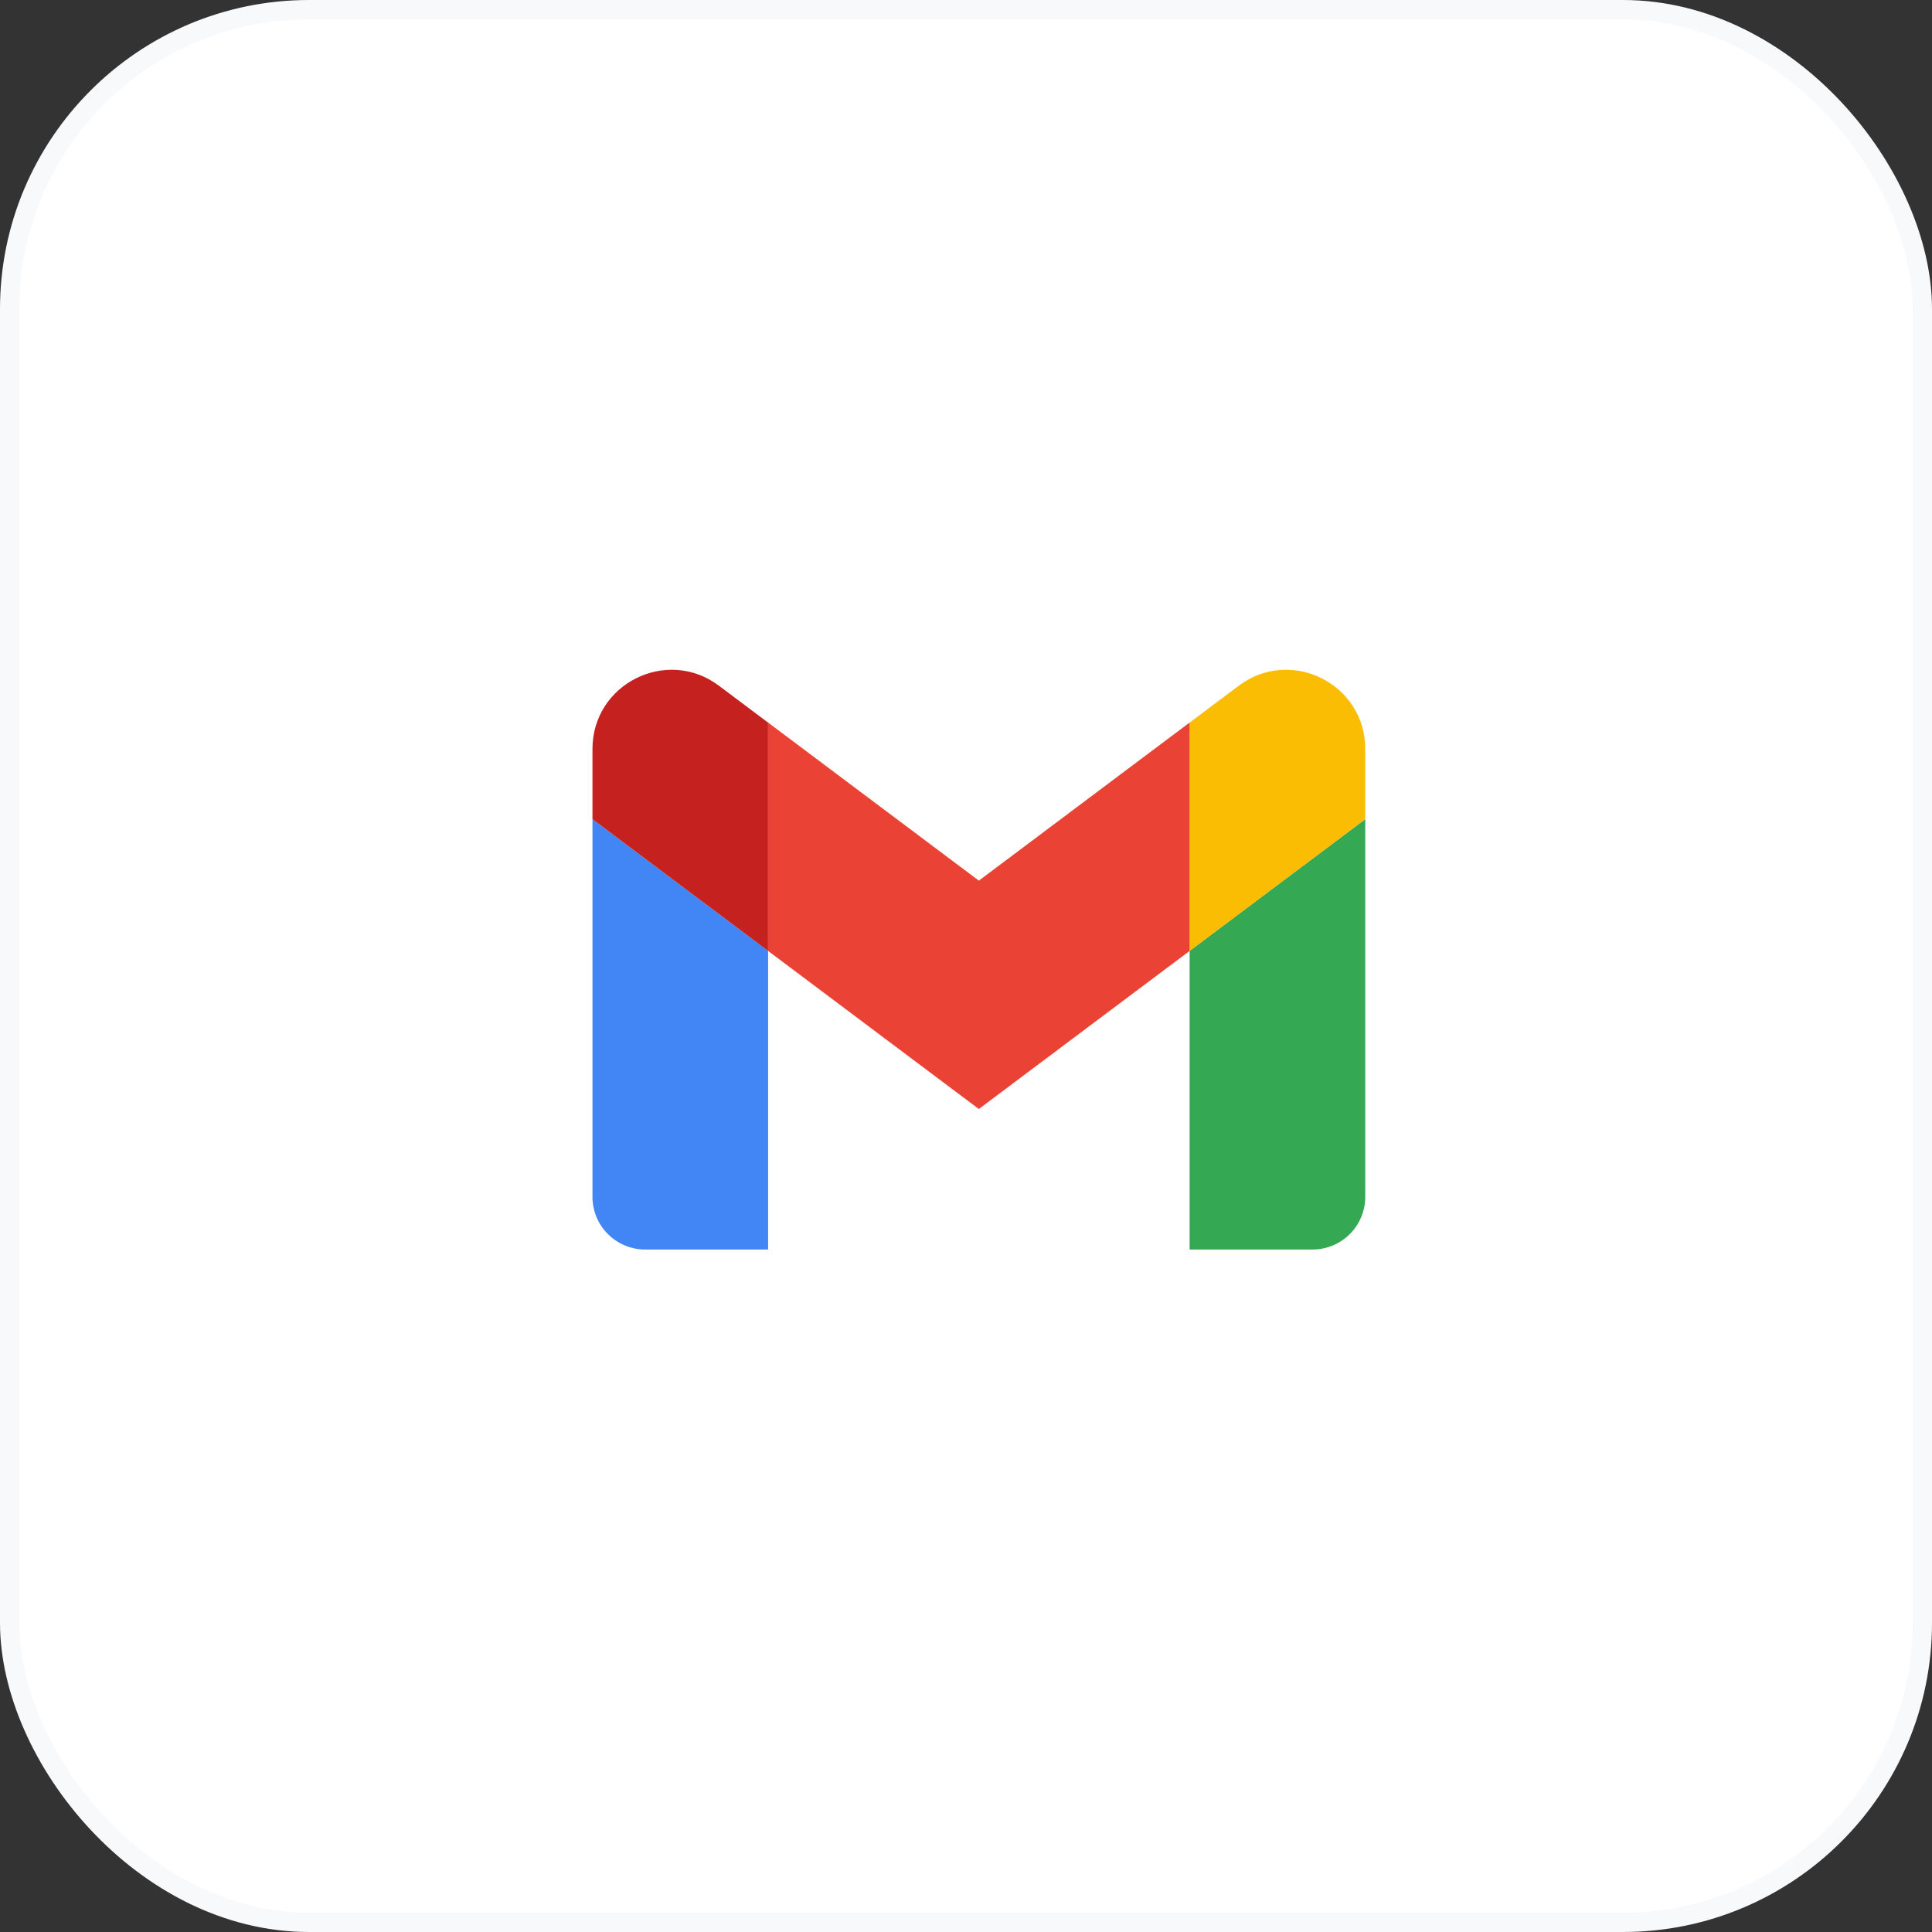
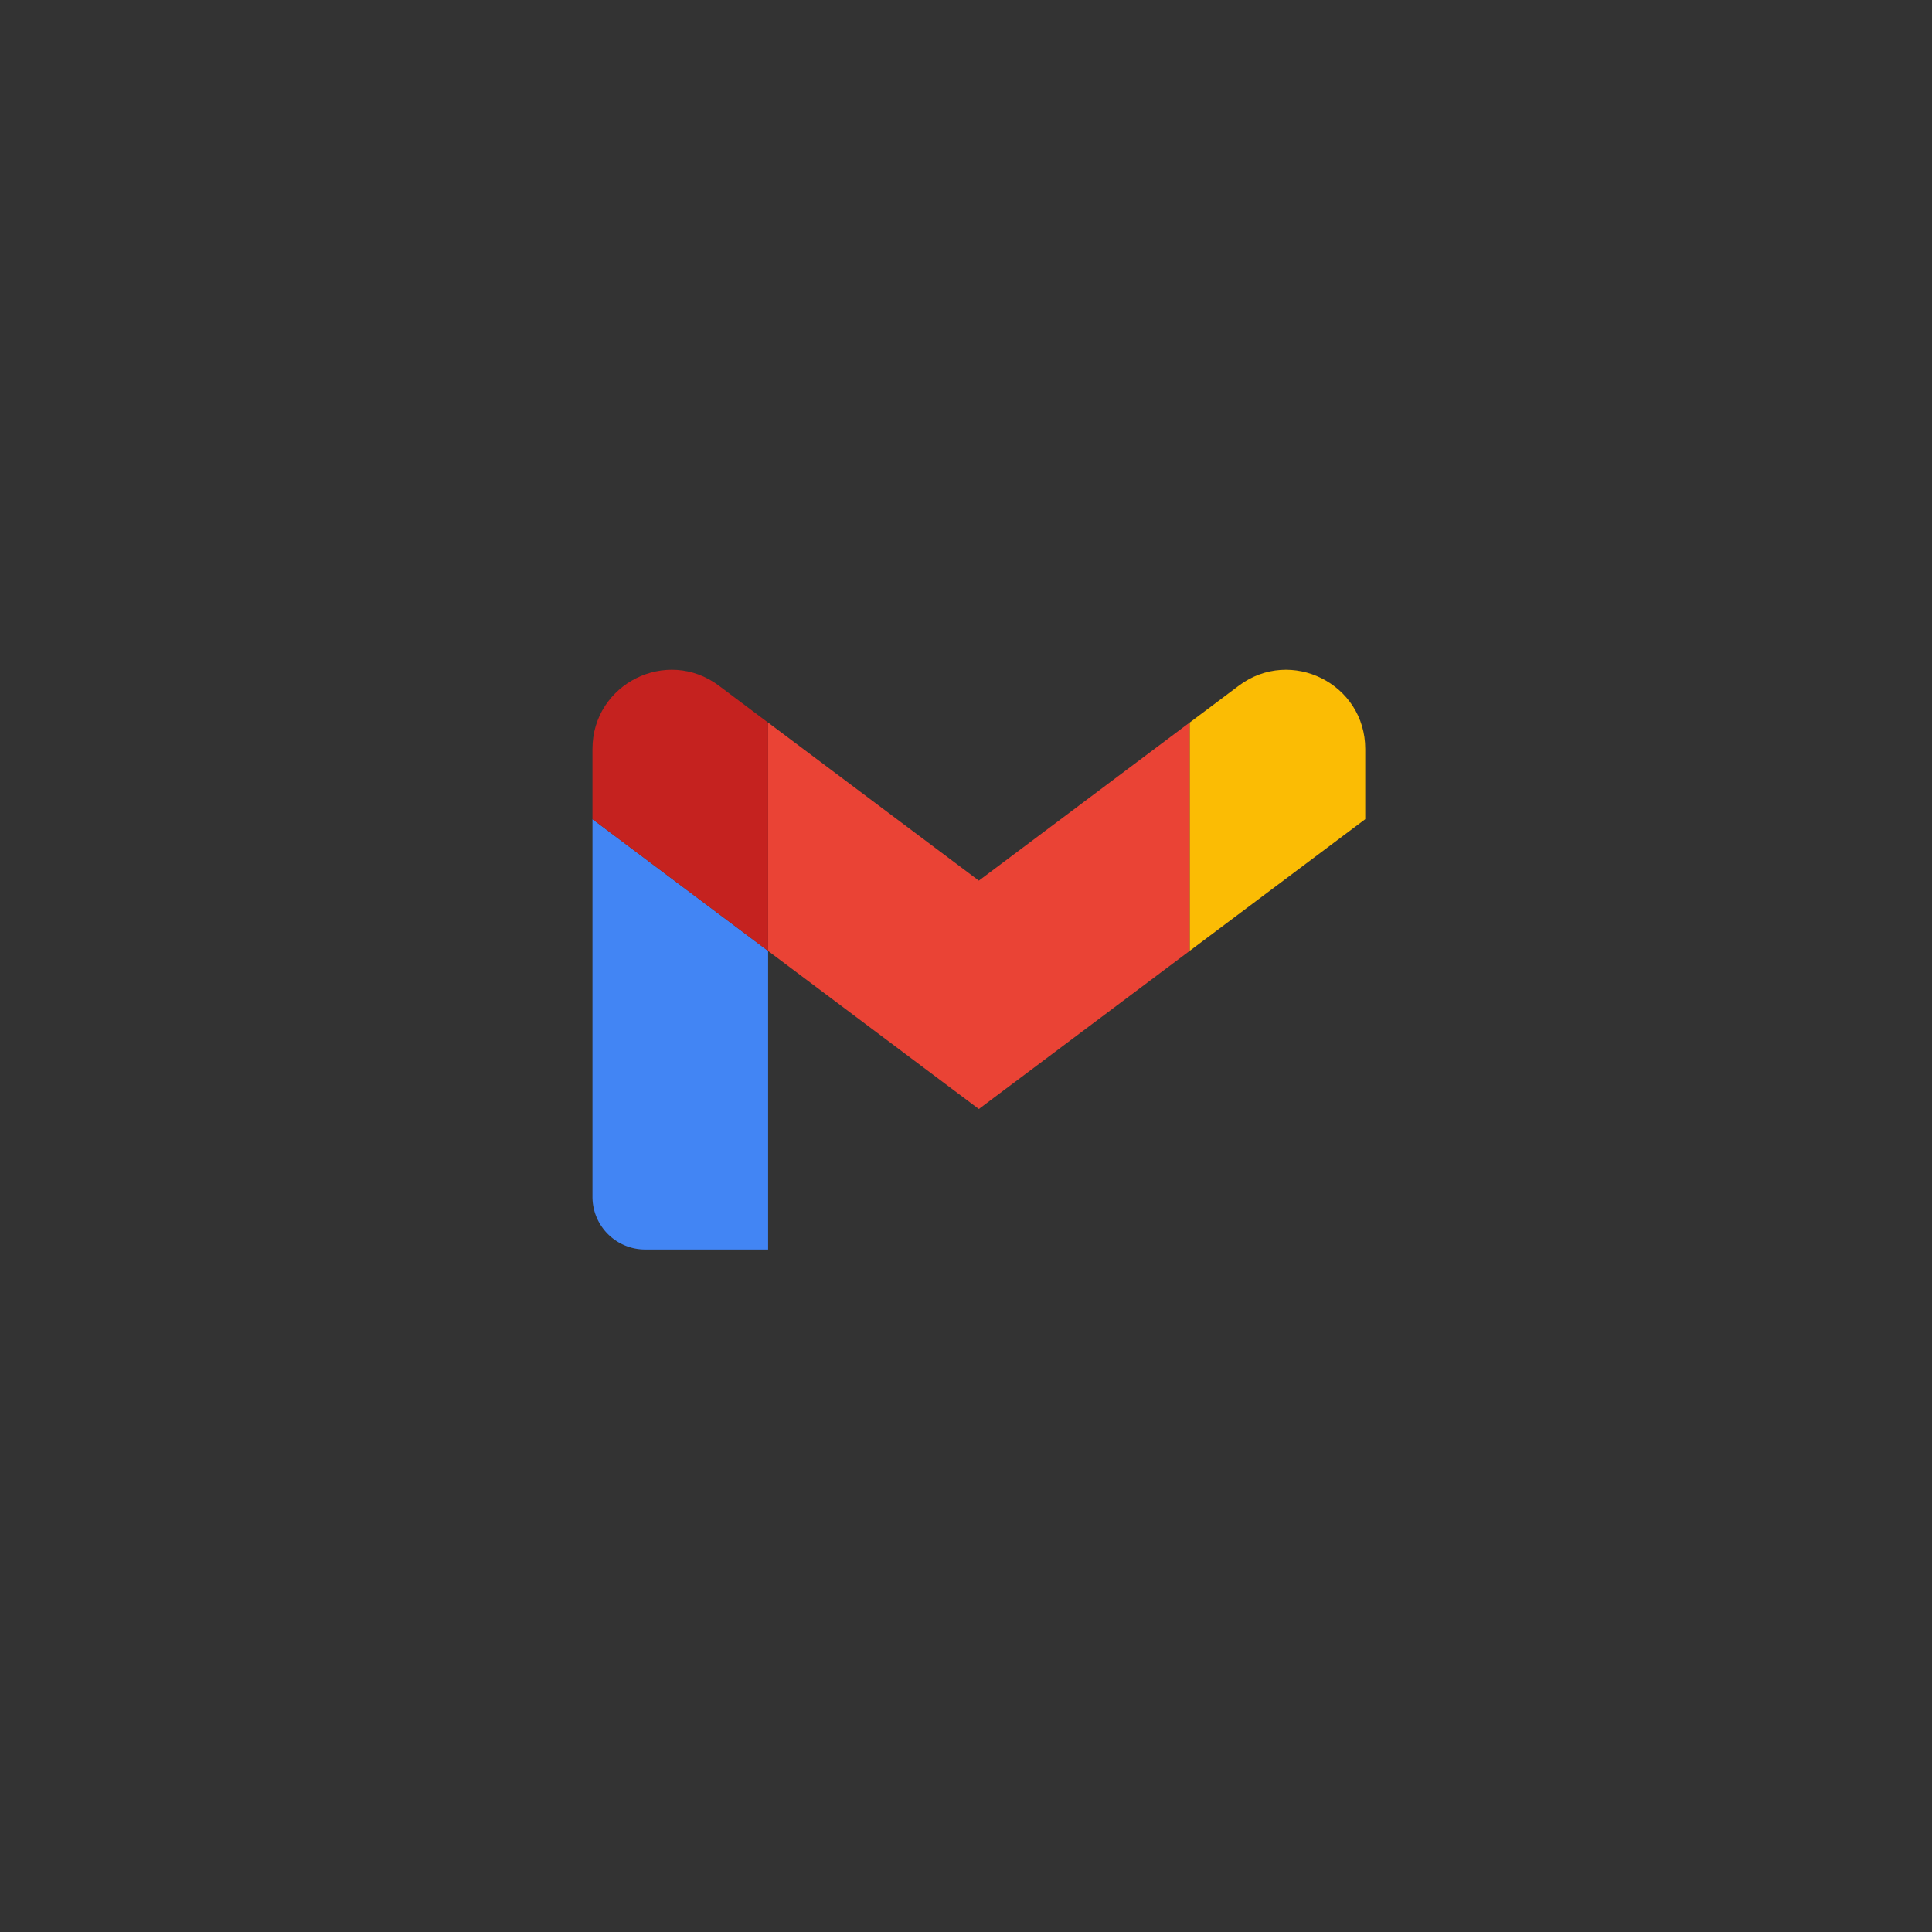
<svg xmlns="http://www.w3.org/2000/svg" width="100" height="100" viewBox="0 0 100 100" fill="none">
  <rect x="0" y="0" width="100" height="100" fill="#333333" stroke="none" />
-   <rect x=".5" y=".5" width="99" height="99" rx="15.5" fill="#fff" stroke="#F8F9FA" />
  <path d="M33.393 64.674h6.364V49.219l-9.091-6.818v19.546a2.727 2.727 0 0 0 2.727 2.727Z" fill="#4285F4" />
-   <path d="M61.574 64.674h6.364a2.726 2.726 0 0 0 2.727-2.727V42.4l-9.09 6.818v15.455Z" fill="#34A853" />
  <path d="M61.574 37.402V49.22l9.091-6.818v-3.637c0-3.37-3.848-5.295-6.545-3.273l-2.546 1.91Z" fill="#FBBC04" />
  <path d="M39.756 49.22V37.4l10.909 8.182 10.909-8.182V49.22l-10.91 8.182-10.908-8.182Z" fill="#EA4335" />
  <path d="M30.666 38.765v3.637l9.09 6.818V37.402l-2.545-1.91c-2.697-2.022-6.545-.097-6.545 3.273Z" fill="#C5221F" />
</svg>